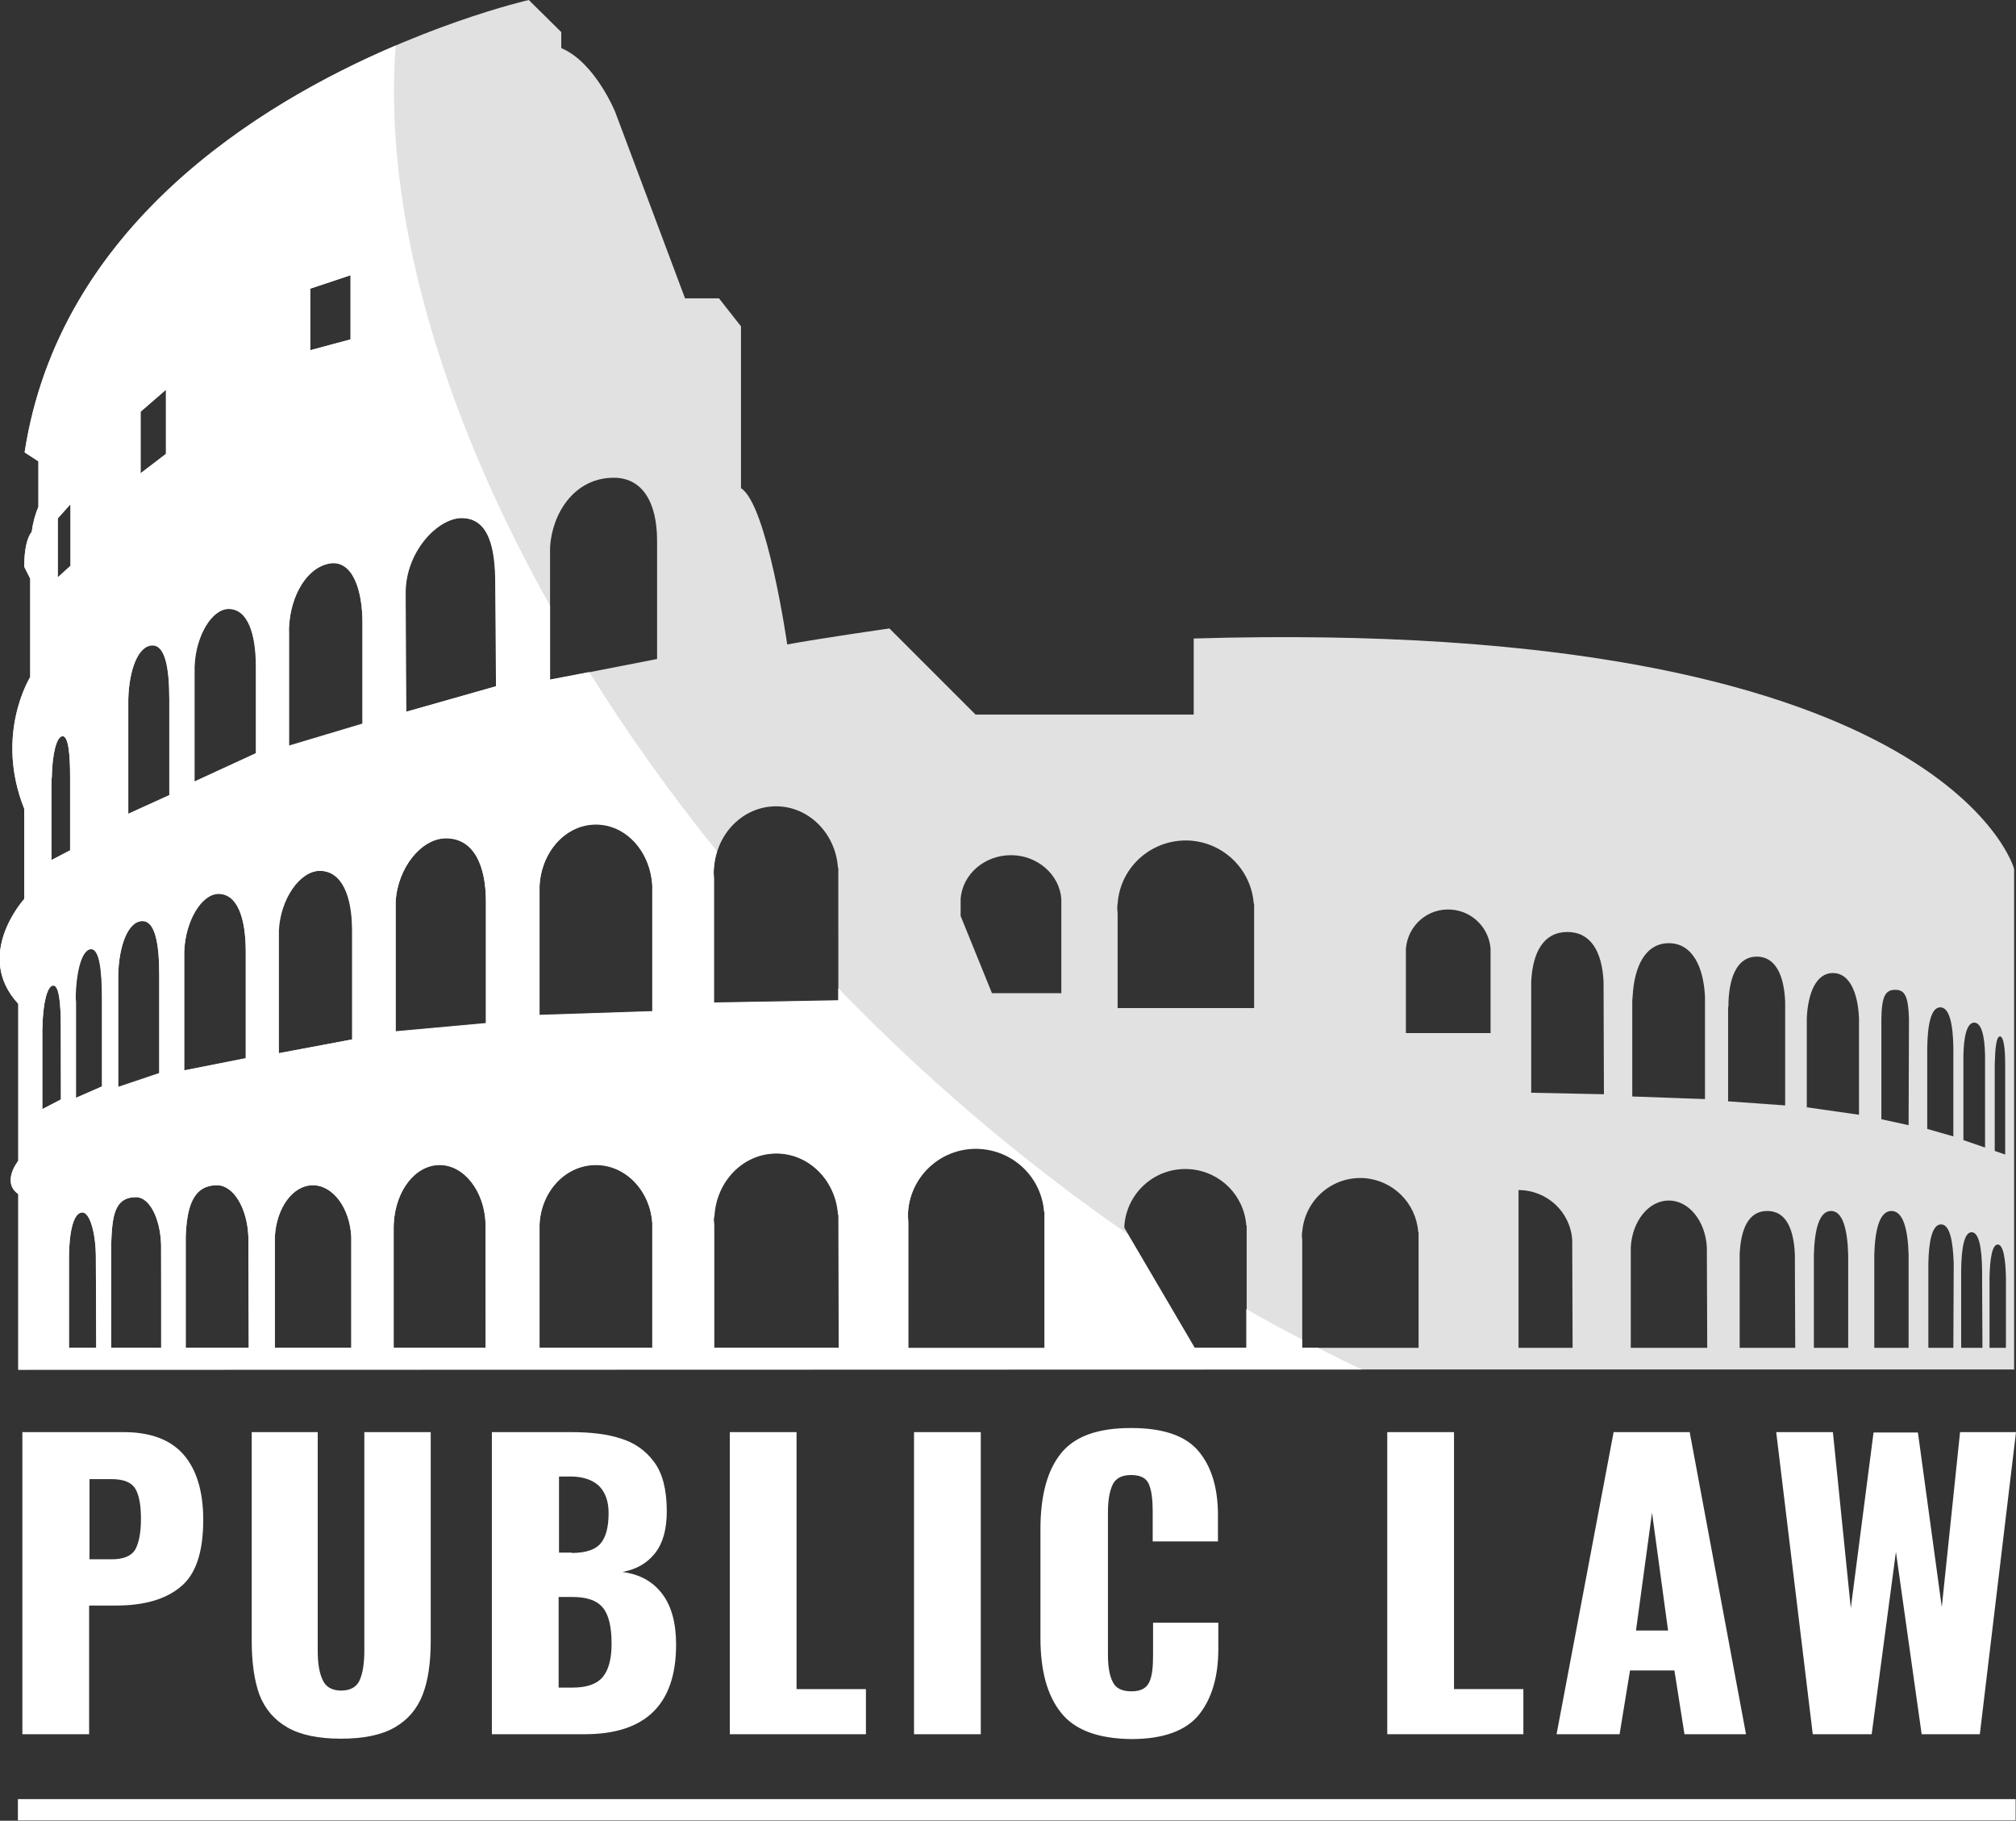
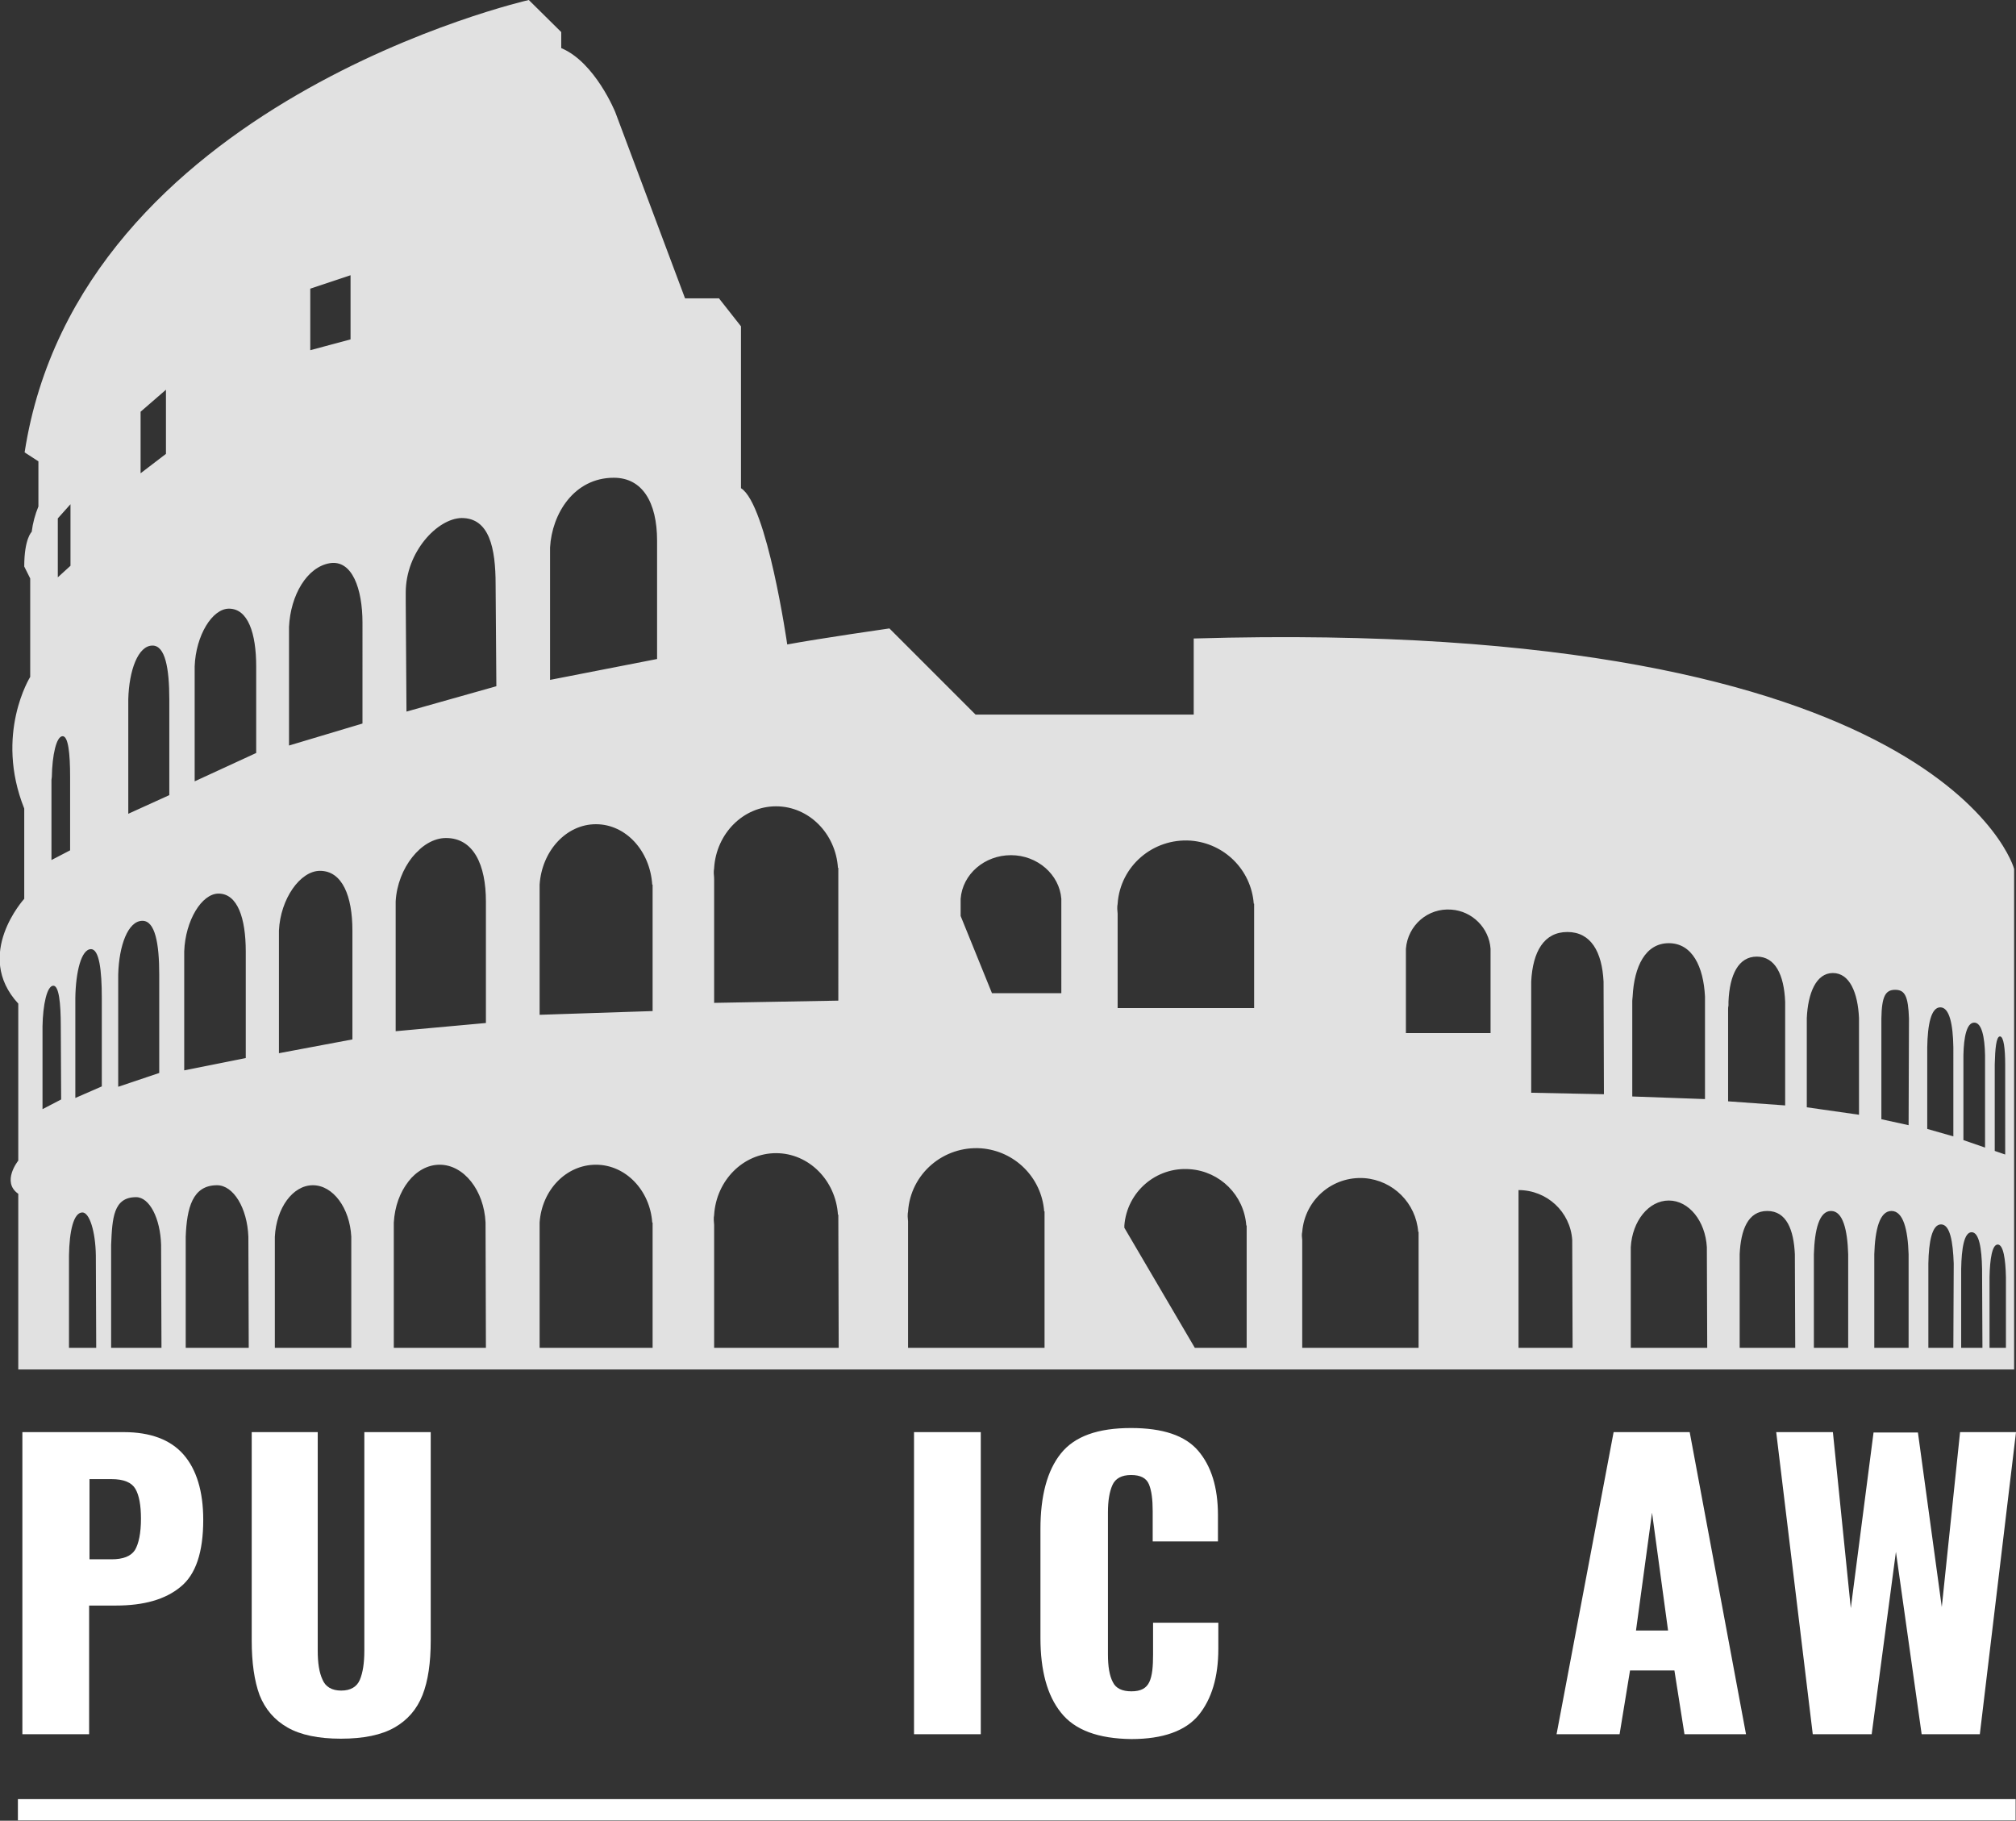
<svg xmlns="http://www.w3.org/2000/svg" version="1.1" id="_x38_2dde2c0-4d46-4a73-a7d9-071d5af84ff0" x="0px" y="0px" viewBox="0 0 540.6 488.2" style="enable-background:new 0 0 540.6 488.2;" xml:space="preserve">
  <rect x="0" y="0" width="540.6" height="488.2" fill="#333333" stroke="none" />
  <style type="text/css">
	.st0{fill:#FFFFFF;}
	.st1{opacity:0.85;fill:#FFFFFF;enable-background:new    ;}
</style>
  <rect x="4.8" y="482.4" class="st0" width="535.7" height="5.7" />
  <path class="st1" d="M320.1,171.2v20.4h-58.5l-23.1-23.1c0,0-18.8,2.7-27.4,4.3c0,0-5.4-37.6-12.4-41.9V87.5l-5.9-7.5h-9.1L165,30.1  c0,0-5.4-13.4-14.5-17.2V8.6L141.8,0c0,0-120.7,27.4-135.2,121.3l3.7,2.4v12.1c-0.9,2.2-1.5,4.4-1.8,6.8c0,0-2,1.8-2,9.3l1.6,3.2  v26.4c0,0-9.6,15.3-1.6,35.3v24.2c0,0-13.7,15-1.6,28.1v42.1c0,0-4.6,5.7,0,8.9v47.1h535.2V233C540.2,233,521.4,165.3,320.1,171.2z   M83.2,77.4L94,73.8V91l-10.8,2.9V77.4z M37.7,110.4l6.8-5.9v17.2l-6.8,5.2V110.4z M31.7,261.3L31.7,261.3L31.7,261.3  c0.2-7.7,2.6-14.4,6.5-14.4c3.4,0,4.5,6.1,4.5,14.4l0,0v26.4l-11,3.7v-27.9c0-0.4,0-0.7,0-1S31.7,261.7,31.7,261.3L31.7,261.3z   M15.5,139l3.4-3.8v16.5l-3.4,3.1V139z M13.9,208.3L13.9,208.3L13.9,208.3c0.1-5.8,1.2-10.9,2.9-10.9c1.5,0,2,4.6,2,10.9l0,0V228  l-5,2.6v-20.7c0-0.3,0-0.5,0-0.8S13.9,208.6,13.9,208.3L13.9,208.3z M16.4,294.8l-5,2.6v-20.6c0-0.3,0-0.5,0-0.8s0-0.5,0-0.8l0,0  l0,0c0.1-5.8,1.2-10.9,2.9-10.9c1.5,0,2,4.6,2,10.9l0,0L16.4,294.8z M25.8,361.4h-7.3v-23c0-0.3,0-0.6,0-0.9s0-0.6,0-0.9l0,0l0,0  c0.1-6.4,1.2-11.5,3.6-11.5c1.9,0,3.5,5.1,3.6,11.5l0,0L25.8,361.4z M27.3,291.3l-7.1,3.1v-24.8c0-0.3,0-0.6,0-1s0-0.6,0-1v0l0,0  c0.1-7,1.6-13.1,4.2-13.1c2.2,0,2.9,5.6,2.9,13.1l0,0L27.3,291.3z M43.3,361.4H29.8v-25.6c0-0.3,0-0.6,0-1s0-0.7,0-1l0,0l0,0  c0.3-7.2,0.6-12.8,6.7-12.8c3.6,0,6.5,5.7,6.7,12.8l0,0L43.3,361.4z M45.4,213.2l-11,5v-28.7c0-0.4,0-0.7,0-1s0-0.7,0-1v0l0,0  c0.2-7.7,2.6-14.4,6.5-14.4c3.4,0,4.5,6.1,4.5,14.4l0,0L45.4,213.2z M49.4,256.3c0-0.4,0-0.8,0-1.1v-0.1l0,0  c0.3-8.3,4.7-15.5,9.2-15.5c5.1,0,7.3,6.6,7.3,15.5l0,0v28.6L49.4,287v-29.6C49.4,257.1,49.4,256.7,49.4,256.3L49.4,256.3z   M66.7,361.4H49.8v-27.6c0-0.4,0-0.7,0-1.1s0-0.7,0-1v-0.1l0,0c0.3-7.7,1.8-13.8,8.4-13.8c4.4,0,8.1,6.1,8.4,13.8l0,0L66.7,361.4z   M68.7,201.9l-16.5,7.6V181c0-0.4,0-0.8,0-1.1s0-0.8,0-1.1v-0.1l0,0c0.3-8.3,4.7-15.5,9.2-15.5c5.1,0,7.3,6.6,7.3,15.5l0,0  L68.7,201.9z M94.2,361.4H73.7v-27.6c0-0.4,0-0.7,0-1.1s0-0.7,0-1v-0.1l0,0c0.4-7.7,4.8-13.8,10.2-13.8s9.9,6.1,10.3,13.8l0,0  L94.2,361.4z M94.5,278.7l-19.7,3.7V252c0-0.4,0-0.8,0-1.2s0-0.8,0-1.2v-0.1l0,0c0.4-8.5,5.7-16,11-16c6,0,8.7,6.8,8.7,16l0,0  L94.5,278.7z M97.2,194l-19.7,5.9v-29.3c0-0.4,0-0.8,0-1.2s0-0.8,0-1.2v-0.1l0,0c0.4-8.5,4.8-16.1,11-17.1c5.9-0.9,8.7,6.8,8.7,16  l0,0L97.2,194z M130.3,361.4h-24.7v-31.1c0-0.4,0-0.8,0-1.2s0-0.8,0-1.2v-0.1l0,0c0.5-8.7,5.8-15.5,12.3-15.5  c6.5,0,11.9,6.9,12.3,15.5h0L130.3,361.4z M130.3,274.3l-24.2,2.2v-32.3c0-0.4,0-0.8,0-1.2s0-0.8,0-1.2v-0.1l0,0  c0.5-9,6.9-17,13.5-17c7.4,0,10.7,7.2,10.7,17h0L130.3,274.3z M109,190.8l-0.2-29.4c0-0.4,0-0.8,0-1.2s0-0.8,0-1.2v-0.1l0,0  c0-10.9,8.5-19.9,15-20c7.4,0,9.1,8,9.1,17.8h0l0.2,27.3L109,190.8z M175,361.4h-30.3v-31.1c0-0.4,0-0.8,0-1.2s0-0.8,0-1.2v-0.1l0,0  c0.6-8.7,7.1-15.5,15.1-15.5s14.5,6.9,15.1,15.5h0.1L175,361.4z M175,271.1l-30.3,1v-32.4c0-0.4,0-0.8,0-1.2s0-0.8,0-1.2v-0.1l0,0  c0.6-9,7.1-16.2,15.1-16.2s14.5,7.1,15.1,16.2h0.1L175,271.1z M176.2,176.7l-28.7,5.6v-33c0-0.4,0-0.8,0-1.2s0-0.8,0-1.2v-0.1l0,0  c0.5-9,6.4-18.7,17.1-18.7c7.6,0,11.6,6.5,11.6,16.9h0V176.7z M224.9,361.4h-33.4v-33c0-0.4-0.1-0.8-0.1-1.3s0-0.9,0.1-1.3v-0.1l0,0  c0.6-9.2,7.8-16.5,16.6-16.5s16,7.3,16.6,16.5h0.1L224.9,361.4z M224.9,268.3l-33.4,0.6v-33c0-1-0.1-1.4-0.1-1.8s0-0.8,0.1-1.3v-0.1  l0,0c0.6-9.2,7.8-16.5,16.6-16.5s16,7.3,16.6,16.5h0.1V268.3z M280,361.4h-36.5v-33.9c0-0.4-0.1-0.9-0.1-1.3s0-0.9,0.1-1.3v-0.1l0,0  c0.7-10.1,9.5-17.6,19.6-16.9c9,0.7,16.2,7.8,16.9,16.9h0.1V361.4z M284.6,266.3h-18.6l-8.4-20.7v-2.8c0-0.3,0-0.6,0-0.9  s0-0.6,0-0.9l0,0l0,0c0.5-6.6,6.4-11.7,13.5-11.7s13,5.2,13.5,11.7h0L284.6,266.3z M334.3,361.4h-13.9l-18.9-32.2c0-0.2,0-0.3,0-0.5  v-0.1l0,0c0.7-9,8.5-15.8,17.6-15.1c8.1,0.6,14.5,7,15.1,15.1h0.1L334.3,361.4z M336.2,270.3h-36.5V245c0-0.4-0.1-0.9-0.1-1.3  s0-0.9,0.1-1.3v-0.1l0,0c0.7-10.1,9.5-17.6,19.6-16.9c9,0.7,16.2,7.8,16.9,16.9h0.1V270.3z M437.8,267.2L437.8,267.2L437.8,267.2  c0.4-8,3.4-14.3,9.7-14.3s9.3,6.3,9.7,14.3l0,0v27.5l-19.5-0.7v-24.6c0-0.4,0-0.7,0-1.1S437.8,267.5,437.8,267.2z M380.4,361.4  h-31.2v-28.9c0-0.4-0.1-0.7-0.1-1.1s0-0.7,0.1-1.1v0l0,0c0.7-8.6,8.1-15,16.7-14.4c7.7,0.6,13.8,6.7,14.4,14.4h0.1V361.4z   M399.7,277H377V256c0-0.3,0-0.5,0-0.8s0-0.5,0-0.8l0,0l0,0c0.5-6.3,5.9-11,12.2-10.5c5.6,0.4,10.1,4.9,10.5,10.5l0,0L399.7,277z   M421.7,361.4h-14.5v-42.3c7.6,0,13.9,5.8,14.4,13.4h0L421.7,361.4z M430.1,293.4l-19.5-0.4v-27.6c0-0.4,0-0.7,0-1.1s0-0.7,0-1.1v0  l0,0c0.4-8,3.4-13.3,9.7-13.3s9.3,5.3,9.7,13.3l0,0L430.1,293.4z M457.8,361.4h-20.5v-25c0-0.3,0-0.6,0-1s0-0.6,0-1l0,0l0,0  c0.4-7,4.8-12.5,10.2-12.5s9.8,5.5,10.2,12.5l0,0L457.8,361.4z M463.5,269.6c0-0.3,0-0.7,0-1v0l0,0c0.3-7.3,2.7-12.1,7.6-12.1  s7.3,4.8,7.6,12.1l0,0v27.8l-15.3-1.1v-24.6C463.4,270.3,463.4,270,463.5,269.6L463.5,269.6z M481.4,361.4h-14.9v-23.3  c0-0.3,0-0.6,0-0.9s0-0.6,0-0.9v0l0,0c0.3-6.5,2.2-11.6,7.4-11.6s7.1,5.1,7.4,11.6l0,0L481.4,361.4z M495.6,361.4h-9.2v-23.3  c0-0.3,0-0.6,0-0.9s0-0.6,0-0.9v0l0,0c0.2-6.5,1.4-11.6,4.6-11.6s4.4,5.1,4.6,11.6l0,0L495.6,361.4z M498.5,298.9l-14-2v-22.1  c0-0.3,0-0.6,0-0.9s0-0.6,0-0.9v0l0,0c0.3-6.7,2.5-12.1,7-12.1s6.7,5.3,7,12.1l0,0V298.9z M511.8,361.4h-9.2v-23.3  c0-0.3,0-0.6,0-0.9s0-0.6,0-0.9v0l0,0c0.2-6.5,1.4-11.6,4.6-11.6s4.4,5.1,4.6,11.6l0,0L511.8,361.4z M511.8,301.7l-7.3-1.6v-25.4  c0-0.3,0-0.5,0-0.8s0-0.5,0-0.8l0,0l0,0c0.1-6,1.1-7.7,3.7-7.7s3.5,1.7,3.7,7.7l0,0L511.8,301.7z M523.8,361.4h-6.7v-21  c0-0.3,0-0.5,0-0.8s0-0.5,0-0.8l0,0l0,0c0.1-5.9,1-10.5,3.4-10.5s3.2,4.6,3.4,10.5l0,0L523.8,361.4z M523.8,304.7l-7-2v-20.3  c0-0.3,0-0.5,0-0.8s0-0.5,0-0.8l0,0l0,0c0.1-6,1-10.7,3.5-10.7s3.4,4.7,3.5,10.7l0,0L523.8,304.7z M531.6,361.4h-5.7v-19.6  c0-0.3,0-0.5,0-0.8s0-0.5,0-0.8l0,0l0,0c0.1-5.5,0.8-9.8,2.8-9.8c2,0,2.7,4.3,2.8,9.8l0,0L531.6,361.4z M532.3,307.7l-5.8-2v-21.4  c0-0.2,0-0.4,0-0.7s0-0.4,0-0.7l0,0l0,0c0.1-4.9,0.9-8.7,2.9-8.7s2.8,3.8,2.9,8.7l0,0L532.3,307.7z M537.8,361.4h-4.3v-18.9l0,0  c0.1-4.9,0.7-8.8,2.2-8.8c1.5,0,2.1,3.9,2.2,8.8l0,0V361.4z M537.8,309.6l-2.9-1v-23.2l0,0c0.1-4.2,0.4-7.5,1.4-7.5s1.4,3.3,1.4,7.5  l0,0V309.6z" />
-   <path class="st0" d="M365.2,367.2c-3.9-1.8-7.8-3.8-11.8-5.8h-4.2v-2.2c-5-2.6-10-5.3-15-8.2v10.4h-13.9l-17.9-30.5  c-25.8-17.9-50-38.1-72.2-60.4c-1.8-1.8-3.6-3.7-5.4-5.5v3.2l-33.4,0.6v-33c0-1-0.1-1.4-0.1-1.8s0-0.8,0.1-1.3v-0.1l0,0  c0.1-1.5,0.4-2.9,0.9-4.3C180,213.1,168.5,197,158,180.2l-10.5,2v-19.8c-30-53.5-44.7-106.5-41.4-150.2  C69.2,27.9,15.9,60.8,6.6,121.3l3.7,2.4v12.2c-0.9,2.2-1.5,4.4-1.8,6.8c0,0-2,1.8-2,9.3l1.6,3.2v26.4c0,0-9.6,15.3-1.6,35.3v24.2  c0,0-13.7,15-1.6,28.1v42.1c0,0-4.6,5.7,0,8.9v47.1L365.2,367.2z M243.5,325L243.5,325L243.5,325c0.7-10.1,9.5-17.7,19.6-16.9  c9,0.7,16.2,7.8,16.9,16.9h0.1v36.5h-36.5v-33.9c0-0.4-0.1-0.9-0.1-1.3S243.5,325.4,243.5,325z M25.8,361.4h-7.3v-23  c0-0.3,0-0.6,0-0.9s0-0.6,0-0.9l0,0l0,0c0.1-6.4,1.2-11.5,3.6-11.5c1.9,0,3.5,5.1,3.6,11.5l0,0L25.8,361.4z M66.7,361.4H49.8v-27.6  c0-0.4,0-0.7,0-1.1s0-0.7,0-1v-0.1l0,0c0.3-7.7,1.8-13.8,8.4-13.8c4.4,0,8.1,6.1,8.4,13.8l0,0L66.7,361.4z M191.6,325.9L191.6,325.9  L191.6,325.9c0.6-9.3,7.8-16.6,16.6-16.6s16,7.3,16.6,16.5h0.1v35.6h-33.4v-33c0-0.4-0.1-0.8-0.1-1.3S191.5,326.4,191.6,325.9  L191.6,325.9z M144.7,237.3L144.7,237.3L144.7,237.3c0.6-9.1,7.1-16.2,15.1-16.2s14.5,7.1,15.1,16.2h0v33.9l-30.3,1v-32.4  c0-0.4,0-0.8,0-1.2S144.7,237.7,144.7,237.3L144.7,237.3z M144.7,328L144.7,328L144.7,328c0.6-8.8,7.1-15.6,15.1-15.6  s14.5,6.9,15.1,15.5h0v33.5h-30.3v-31.1c0-0.4,0-0.8,0-1.2S144.7,328.4,144.7,328L144.7,328z M108.7,158.9L108.7,158.9  c0-10.9,8.5-19.9,15-20c7.4,0,9.1,8,9.1,17.8h0l0.2,27.3l-24.2,6.9l-0.1-29.4c0-0.4,0-0.8,0-1.2s0-0.8,0-1.2L108.7,158.9z   M106.1,241.8L106.1,241.8L106.1,241.8c0.5-9.1,6.9-17,13.5-17c7.4,0,10.7,7.2,10.7,17h0v32.6l-24.2,2.2v-32.3c0-0.4,0-0.8,0-1.2  S106.1,242.2,106.1,241.8L106.1,241.8z M105.6,328L105.6,328L105.6,328c0.5-8.8,5.8-15.6,12.3-15.6s11.9,6.9,12.3,15.5h0v33.5h-24.7  v-31.1c0-0.4,0-0.8,0-1.2S105.6,328.4,105.6,328L105.6,328z M83.2,77.4L94,73.8V91l-10.8,2.9V77.4z M77.5,168.3L77.5,168.3  L77.5,168.3c0.4-8.6,4.8-16.2,11-17.2c5.9-0.9,8.7,6.8,8.7,16l0,0v27l-19.7,5.9v-29.3c0-0.4,0-0.8,0-1.2S77.4,168.7,77.5,168.3z   M74.7,249.6L74.7,249.6L74.7,249.6c0.4-8.6,5.7-16.1,11-16.1c6,0,8.7,6.8,8.7,16l0,0v29.2l-19.7,3.7V252c0-0.4,0-0.8,0-1.2  S74.7,250,74.7,249.6z M73.7,331.7L73.7,331.7L73.7,331.7c0.4-7.8,4.8-13.9,10.2-13.9s9.9,6.1,10.3,13.8l0,0v29.8H73.7v-27.6  c0-0.4,0-0.7,0-1.1S73.7,332.1,73.7,331.7L73.7,331.7z M52.1,178.8L52.1,178.8L52.1,178.8c0.3-8.3,4.7-15.5,9.2-15.5  c5.1,0,7.3,6.6,7.3,15.5l0,0v23.2l-16.5,7.6V181c0-0.4,0-0.8,0-1.1S52.1,179.1,52.1,178.8z M49.4,255.2L49.4,255.2L49.4,255.2  c0.3-8.3,4.7-15.5,9.2-15.5c5.1,0,7.3,6.6,7.3,15.5l0,0v28.6L49.4,287v-29.6c0-0.4,0-0.8,0-1.1S49.4,255.6,49.4,255.2z M37.7,110.4  l6.8-5.9v17.2l-6.8,5.2V110.4z M34.4,187.4L34.4,187.4L34.4,187.4c0.2-7.7,2.6-14.4,6.5-14.4c3.4,0,4.5,6.1,4.5,14.4l0,0v25.8l-11,5  v-28.7c0-0.4,0-0.7,0-1S34.4,187.7,34.4,187.4z M31.7,261.4L31.7,261.4L31.7,261.4c0.2-7.7,2.6-14.4,6.5-14.4  c3.4,0,4.5,6.1,4.5,14.4l0,0v26.4l-11,3.7v-28c0-0.4,0-0.7,0-1S31.7,261.7,31.7,261.4L31.7,261.4z M29.8,333.8L29.8,333.8  L29.8,333.8c0.3-7.2,0.6-12.8,6.7-12.8c3.6,0,6.5,5.7,6.7,12.8l0,0v27.6H29.8v-25.6c0-0.3,0-0.6,0-1S29.8,334.1,29.8,333.8z   M20.3,267.7L20.3,267.7L20.3,267.7c0.1-7,1.6-13.2,4.2-13.2c2.2,0,2.9,5.6,2.9,13.1l0,0v23.7l-7,3.1v-24.8c0-0.3,0-0.6,0-1  S20.3,268,20.3,267.7L20.3,267.7z M15.5,139l3.4-3.8v16.5l-3.4,3.1V139z M13.9,208.3L13.9,208.3L13.9,208.3  c0.1-5.8,1.2-10.9,2.9-10.9c1.5,0,2,4.6,2,10.9l0,0V228l-5,2.6v-20.7c0-0.3,0-0.5,0-0.8S13.9,208.6,13.9,208.3L13.9,208.3z   M11.4,275.1L11.4,275.1c0.1-5.8,1.2-10.9,2.9-10.9c1.5,0,2,4.6,2,10.9l0,0v19.7l-5,2.6v-20.7c0-0.3,0-0.5,0-0.8  S11.4,275.4,11.4,275.1L11.4,275.1z" />
  <g>
    <path class="st0" d="M6,384h27.2c7.1,0,12.5,2,16,6c3.5,4,5.3,9.9,5.3,17.5c0,8.7-2,14.7-6.1,18c-4.1,3.4-9.9,5-17.3,5h-7.2V465H6   V384z M29.9,418.1c3.1,0,5.2-0.8,6.3-2.5c1-1.7,1.6-4.5,1.6-8.4c0-3.6-0.5-6.3-1.5-8c-1-1.7-3.1-2.6-6.4-2.6h-5.9v21.5H29.9z" />
    <path class="st0" d="M77.1,463.2c-3.5-2-6-4.9-7.5-8.7c-1.4-3.8-2.1-8.7-2.1-14.6V384h17.7v58.6c0,3.3,0.4,5.9,1.3,7.8   c0.8,1.9,2.5,2.9,5,2.9c2.5,0,4.2-1,5-2.9c0.8-1.9,1.2-4.5,1.2-7.8V384h17.8v55.9c0,5.9-0.7,10.8-2.2,14.6c-1.5,3.8-4,6.7-7.5,8.7   s-8.3,3-14.4,3C85.4,466.2,80.6,465.2,77.1,463.2z" />
-     <path class="st0" d="M131.9,384H153c5.3,0,9.8,0.5,13.4,1.7c3.7,1.1,6.7,3.2,9,6.3c2.3,3.1,3.4,7.5,3.4,13.2c0,4.8-1,8.5-3.1,11.2   c-2.1,2.7-5,4.4-8.8,5.1c4.7,0.6,8.2,2.6,10.7,5.9c2.5,3.3,3.7,7.9,3.7,13.6c0,16-8.2,24-24.5,24h-24.9V384z M153.3,416.4   c3.8,0,6.4-0.9,7.8-2.6c1.4-1.7,2.1-4.4,2.1-8.1c0-3.2-0.9-5.6-2.6-7.3c-1.7-1.6-4.3-2.5-7.6-2.5h-3.1v20.4H153.3z M153.6,452.5   c3.8,0,6.5-1,8-2.8c1.6-1.9,2.4-4.9,2.4-9c0-4.6-0.8-7.8-2.4-9.7c-1.6-1.9-4.3-2.8-8.1-2.8h-3.7v24.3H153.6z" />
-     <path class="st0" d="M195.7,384h17.9v68.9h18.6V465h-36.5V384z" />
    <path class="st0" d="M245.1,384H263v81h-17.9V384z" />
    <path class="st0" d="M284.5,459.2c-3.7-4.6-5.5-11.3-5.5-20V410c0-8.9,1.8-15.7,5.5-20.3c3.7-4.6,9.9-6.8,18.8-6.8   c8.5,0,14.5,2,18,6.1c3.5,4.1,5.3,9.8,5.3,17.3v7h-17.5v-8.1c0-3.1-0.3-5.5-1-7.2c-0.7-1.7-2.3-2.5-4.8-2.5c-2.5,0-4.2,0.9-5,2.7   c-0.8,1.8-1.2,4.2-1.2,7.3v38.1c0,3.2,0.4,5.7,1.3,7.4c0.8,1.7,2.5,2.5,5,2.5c2.5,0,4-0.8,4.8-2.5s1-4.2,1-7.4v-8.5h17.5v7   c0,7.6-1.8,13.5-5.3,17.8c-3.5,4.2-9.5,6.4-18,6.4C294.5,466.2,288.2,463.9,284.5,459.2z" />
-     <path class="st0" d="M372,384h17.9v68.9h18.6V465H372V384z" />
    <path class="st0" d="M432.7,384h20.4l15.1,81h-16.5l-2.7-17.1h-11.9l-2.8,17.1h-16.9L432.7,384z M447.3,437.2l-4.3-31.6l-4.3,31.6   H447.3z" />
    <path class="st0" d="M476.3,384h15.2l4.8,47.2l6.1-47.1h11.9l6.4,46.8l4.9-46.9h15l-9.7,81h-15.6l-6.9-48.9l-6.5,48.9h-15.8   L476.3,384z" />
  </g>
</svg>